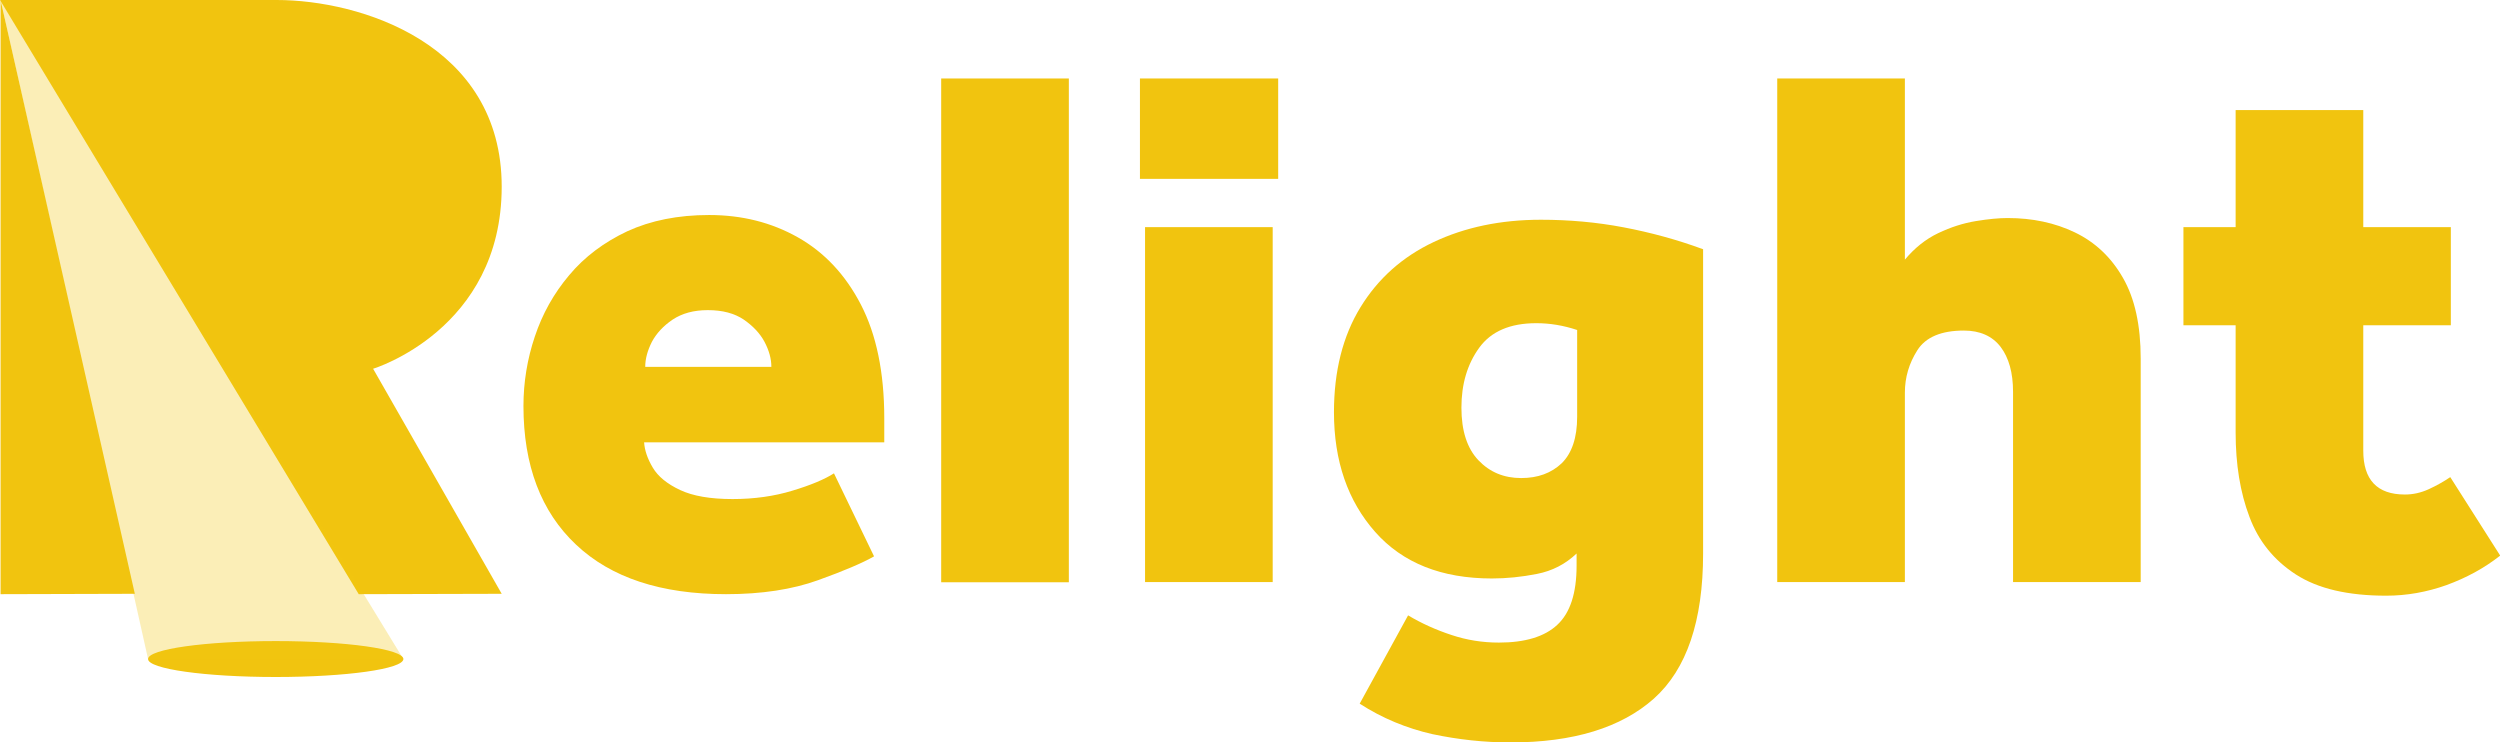
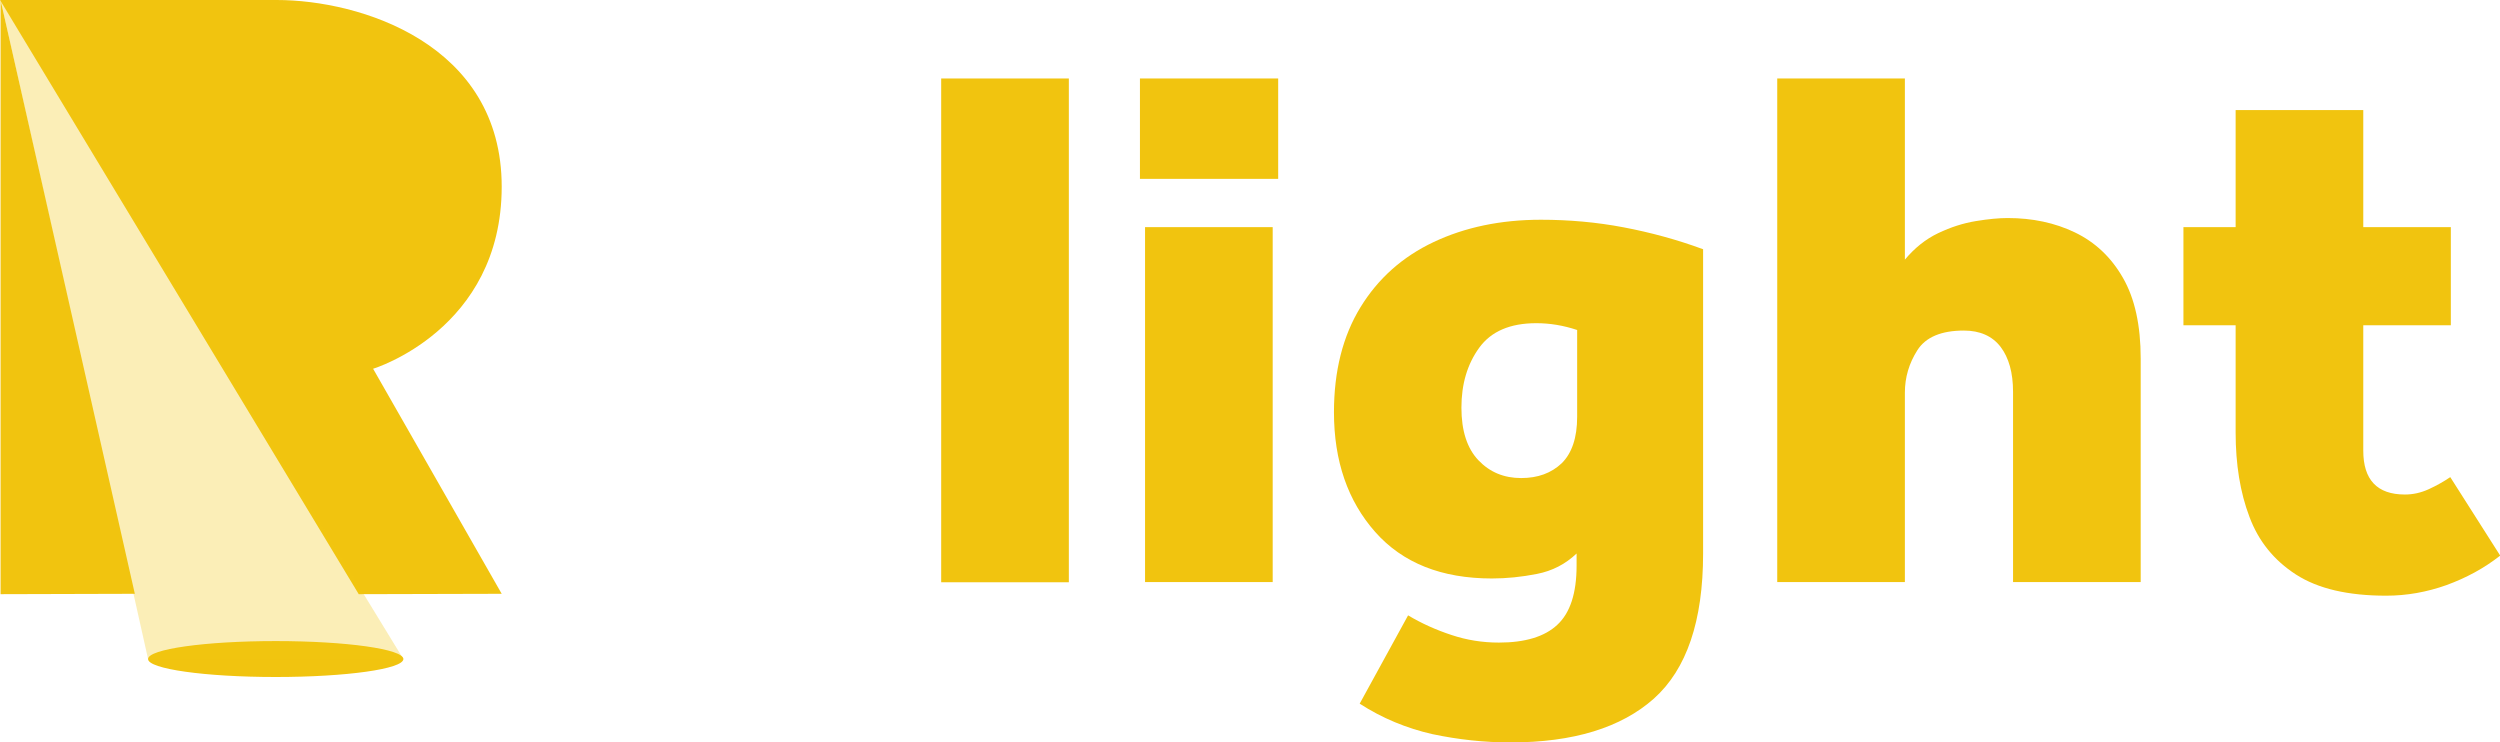
<svg xmlns="http://www.w3.org/2000/svg" version="1.1" id="Layer_1" x="0px" y="0px" viewBox="0 0 1322 392.5" style="enable-background:new 0 0 1322 392.5;" xml:space="preserve">
  <style type="text/css">
	.st0{fill:#F1C40F;}
	.st1{opacity:0.3;fill:#F1C40F;}
</style>
  <polygon class="st0" points="0.3,0 0.3,314.2 71.3,314 " />
  <path class="st0" d="M265.3,314l-68-119c0,0,68-20.6,68-96.3S190.3,0,146.3,0S0,0,0,0l189.7,314.2L265.3,314z" />
  <ellipse class="st0" cx="145.8" cy="348.5" rx="67.5" ry="9.5" />
  <polyline class="st1" points="78.3,348.5 0.3,0 213.3,348.5 " />
  <g>
-     <path class="st0" d="M441,250.3l21.2,43.9c-6.1,3.5-16,7.7-29.6,12.6c-13.6,4.9-29.8,7.4-48.7,7.4c-34.3,0-60.8-8.7-79.3-26.2   c-18.5-17.4-27.8-41.9-27.8-73.3c0-12.5,2-24.8,6-36.7c4-12,10-22.8,18.2-32.5c8.1-9.7,18.4-17.4,30.7-23.2   c12.4-5.7,26.8-8.6,43.3-8.6c17.3,0,32.9,3.9,46.9,11.8c14,7.9,25.1,19.7,33.3,35.5c8.2,15.8,12.4,35.9,12.4,60.1v12.8h-127   c0.3,4.3,1.8,8.7,4.6,13.4c2.8,4.7,7.6,8.6,14.4,11.8c6.8,3.2,16,4.8,27.8,4.8c11.4,0,22-1.5,31.5-4.4   C428.6,256.6,436,253.5,441,250.3z M341.2,194h66.7c0-4.3-1.2-8.6-3.6-13.2c-2.4-4.5-6.1-8.4-11-11.8c-4.9-3.3-11.2-5-19-5   c-7.5,0-13.6,1.7-18.6,5c-4.9,3.3-8.6,7.3-11,11.8C342.4,185.4,341.2,189.7,341.2,194z" />
    <path class="st0" d="M497.7,307.8V41.5h67.5v266.4H497.7z" />
    <path class="st0" d="M602.8,94.6V41.5h73.1v53.1H602.8z M605.5,307.8V120.1H673v187.7H605.5z" />
    <path class="st0" d="M719,372.1l25.6-46.7c7.2,4.3,14.8,7.7,23,10.4c8.1,2.7,16.4,4,25,4c13.8,0,24.2-3.1,30.9-9.4   c6.8-6.3,10.2-16.7,10.2-31.3v-6.4c-5.9,5.6-12.8,9.2-21,10.8c-8.1,1.6-16,2.4-23.8,2.4c-26.6,0-47.2-8.2-61.7-24.6   c-14.5-16.4-21.8-37.5-21.8-63.3c0-21.8,4.7-40.3,14-55.5c9.3-15.2,22.2-26.7,38.7-34.5c16.5-7.8,35.4-11.8,56.7-11.8   c14.9,0,29.5,1.3,43.7,4c14.2,2.7,28.3,6.5,42.1,11.6v160.9c0,35.7-8.7,61.2-26,76.7c-17.3,15.4-42.6,23.2-75.9,23.2   c-13.8,0-27.6-1.5-41.3-4.4C743.8,385.1,730.9,379.8,719,372.1z M834,220.4v-45.9c-7.2-2.4-14.4-3.6-21.6-3.6   c-13.8,0-23.9,4.3-30.2,13c-6.3,8.7-9.4,19.2-9.4,31.7c0,12.2,3,21.5,9,27.8c6,6.3,13.5,9.4,22.6,9.4c8.8,0,15.9-2.6,21.4-7.8   C831.2,239.7,834,231.5,834,220.4z" />
    <path class="st0" d="M939.8,307.8V41.5h67.5v95.8c5.1-6.1,10.9-10.8,17.6-14c6.7-3.2,13.3-5.3,20-6.4c6.7-1.1,12.2-1.6,16.8-1.6   c13,0,24.9,2.5,35.5,7.6c10.6,5.1,19.1,13,25.4,24c6.3,10.9,9.4,25.2,9.4,42.7v118.2h-67.5V207.2c0-10.1-2.2-18-6.6-23.8   c-4.4-5.7-10.9-8.6-19.4-8.6c-12,0-20.2,3.5-24.6,10.4c-4.4,6.9-6.6,14.4-6.6,22.4v100.2H939.8z" />
    <path class="st0" d="M1182.2,228.7V172h-27.6v-51.9h27.6V58.2h67.5v61.9h46.3V172h-46.3v66.3c0,15.4,7.3,23.2,22,23.2   c4.3,0,8.4-0.9,12.6-2.8c4.1-1.9,7.9-4,11.4-6.4l26.4,41.5c-8.5,6.7-18,11.8-28.4,15.6c-10.4,3.7-21,5.6-31.9,5.6   c-20.2,0-36.1-3.7-47.7-11.2c-11.6-7.5-19.8-17.6-24.6-30.5C1184.6,260.4,1182.2,245.5,1182.2,228.7z" />
  </g>
</svg>